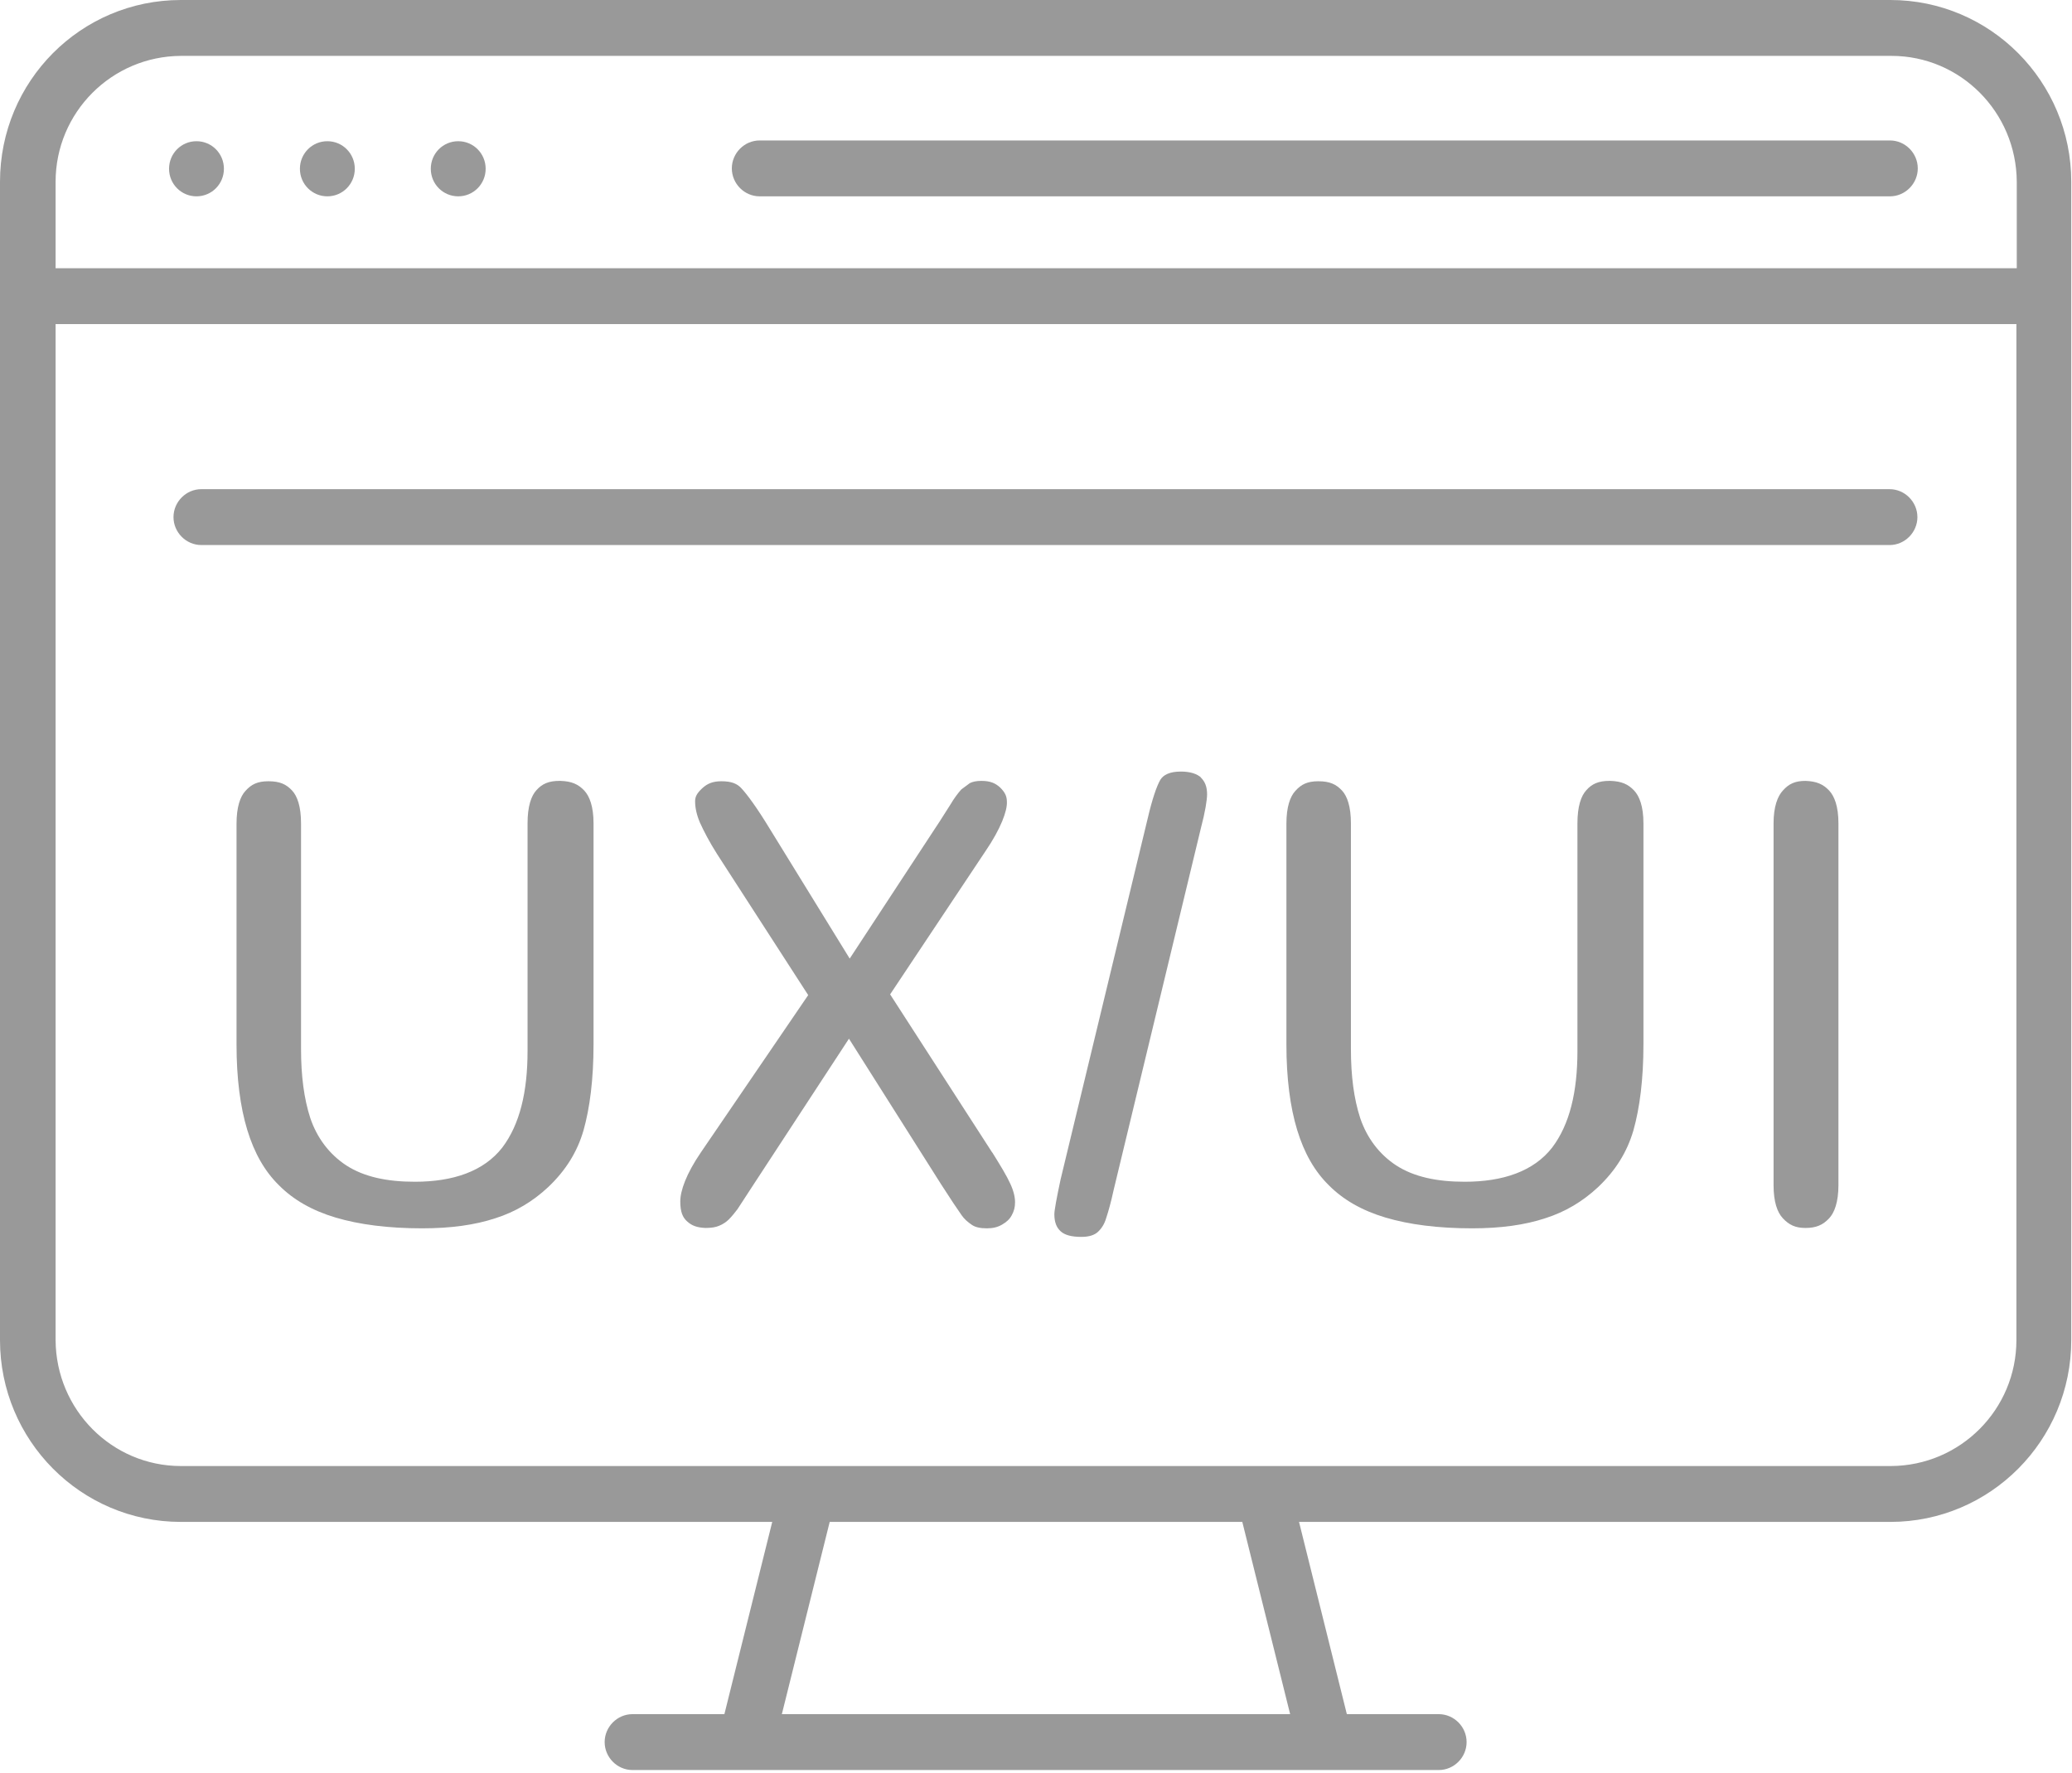
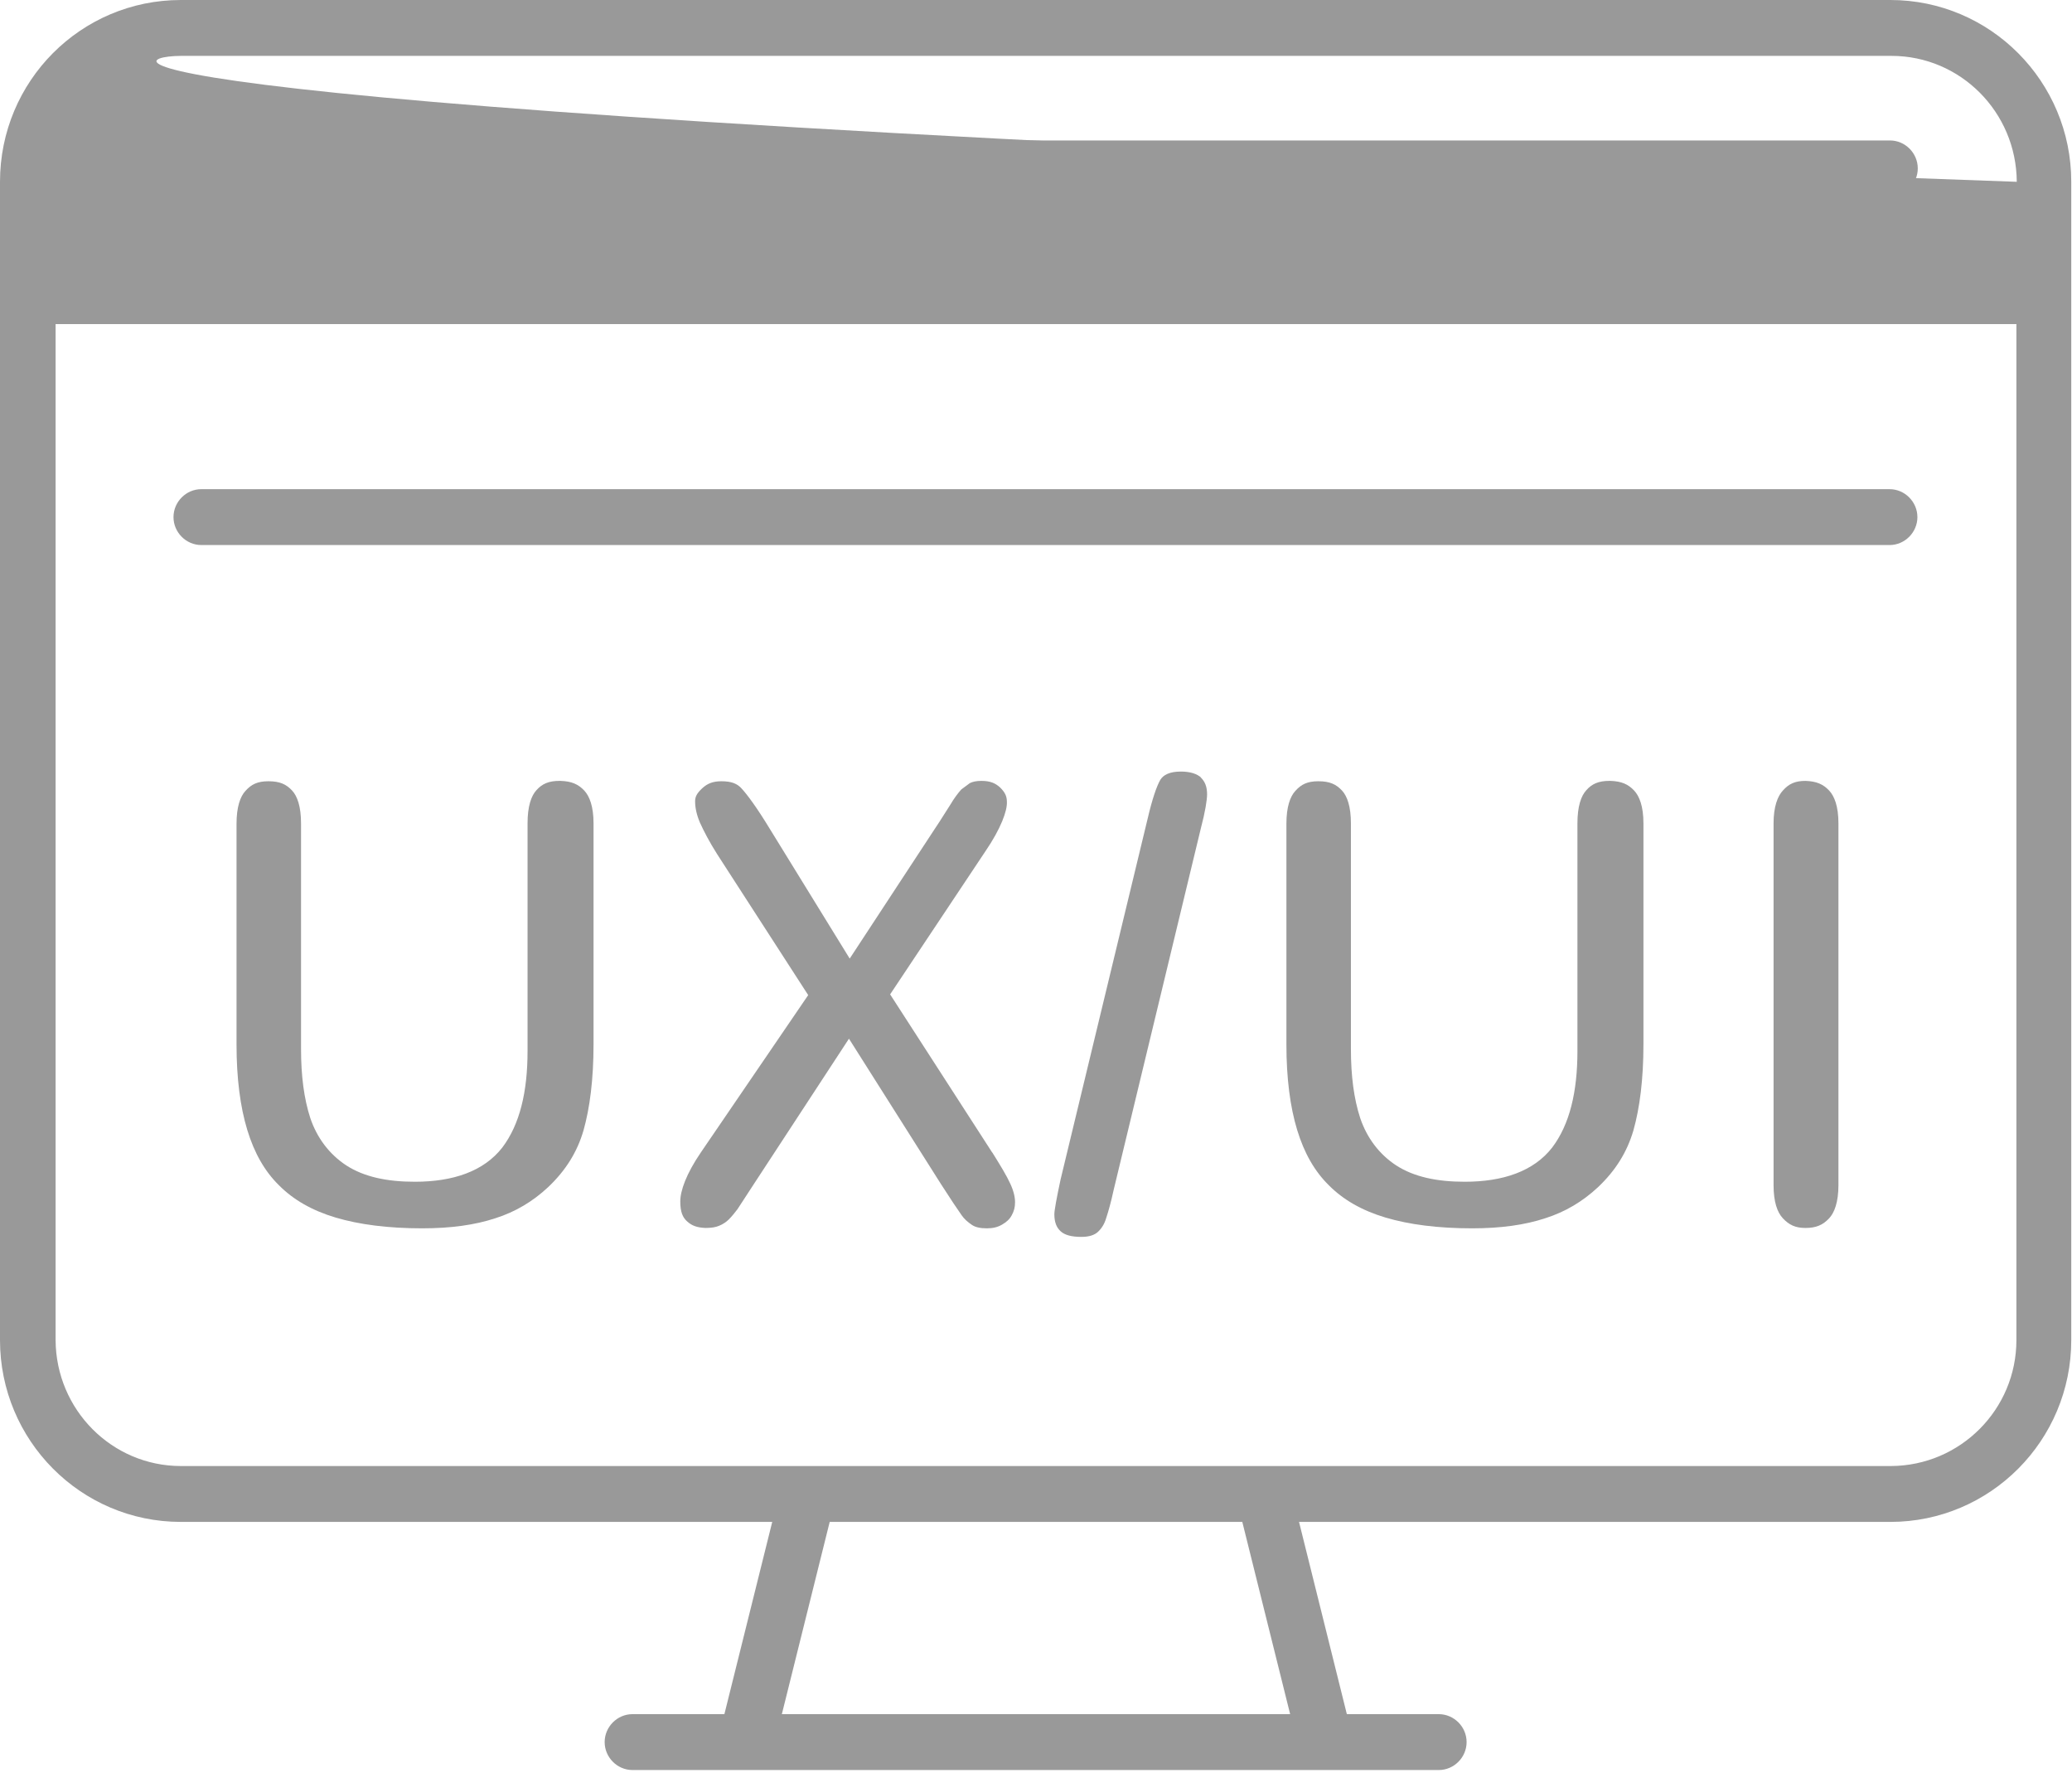
<svg xmlns="http://www.w3.org/2000/svg" width="90" height="77" viewBox="0 0 90 77" fill="none">
  <path d="M32.995 8.527H82.094C82.754 8.527 83.301 7.977 83.301 7.314C83.301 6.65 82.754 6.1 82.094 6.1H32.995C32.335 6.1 31.788 6.65 31.788 7.314C31.788 7.977 32.335 8.527 32.995 8.527Z" fill="#999999" />
  <path d="M82.093 21.245H8.744C8.084 21.245 7.536 21.796 7.536 22.459C7.536 23.122 8.084 23.672 8.744 23.672H82.077C82.737 23.672 83.285 23.122 83.285 22.459C83.285 21.796 82.737 21.245 82.077 21.245H82.093Z" fill="#999999" />
-   <path d="M8.534 8.527C9.195 8.527 9.726 7.993 9.726 7.33C9.726 6.666 9.195 6.133 8.534 6.133C7.874 6.133 7.343 6.666 7.343 7.33C7.343 7.993 7.874 8.527 8.534 8.527Z" fill="#999999" />
  <path d="M19.904 8.527C20.564 8.527 21.095 7.993 21.095 7.33C21.095 6.666 20.564 6.133 19.904 6.133C19.243 6.133 18.712 6.666 18.712 7.33C18.712 7.993 19.243 8.527 19.904 8.527Z" fill="#999999" />
  <path d="M14.219 8.527C14.879 8.527 15.411 7.993 15.411 7.33C15.411 6.666 14.879 6.133 14.219 6.133C13.559 6.133 13.027 6.666 13.027 7.33C13.027 7.993 13.559 8.527 14.219 8.527Z" fill="#999999" />
-   <path d="M82.142 0H7.858C3.51 0 0 3.527 0 7.896V58.202C0 62.555 3.51 66.099 7.858 66.099H33.543C32.85 68.882 32.158 71.665 31.465 74.448H27.472C26.812 74.448 26.264 74.998 26.264 75.661C26.264 76.325 26.812 76.875 27.472 76.875H62.496C63.156 76.875 63.704 76.325 63.704 75.661C63.704 74.998 63.156 74.448 62.496 74.448H58.502L56.425 66.099H82.109C86.441 66.099 89.968 62.571 89.968 58.202V7.896C89.968 3.544 86.457 0 82.109 0H82.142ZM7.858 2.427H82.158C85.153 2.427 87.585 4.87 87.601 7.896V11.65H2.415V7.896C2.415 4.887 4.847 2.443 7.858 2.427ZM56.039 74.448H33.961C34.654 71.665 35.346 68.882 36.039 66.099H53.961C54.654 68.882 55.346 71.665 56.039 74.448ZM82.142 63.672H7.858C4.863 63.672 2.432 61.228 2.415 58.202V14.077H87.585V58.202C87.585 61.212 85.153 63.655 82.142 63.672Z" fill="#999999" />
+   <path d="M82.142 0H7.858C3.51 0 0 3.527 0 7.896V58.202C0 62.555 3.51 66.099 7.858 66.099H33.543C32.85 68.882 32.158 71.665 31.465 74.448H27.472C26.812 74.448 26.264 74.998 26.264 75.661C26.264 76.325 26.812 76.875 27.472 76.875H62.496C63.156 76.875 63.704 76.325 63.704 75.661C63.704 74.998 63.156 74.448 62.496 74.448H58.502L56.425 66.099H82.109C86.441 66.099 89.968 62.571 89.968 58.202V7.896C89.968 3.544 86.457 0 82.109 0H82.142ZM7.858 2.427H82.158C85.153 2.427 87.585 4.87 87.601 7.896V11.65V7.896C2.415 4.887 4.847 2.443 7.858 2.427ZM56.039 74.448H33.961C34.654 71.665 35.346 68.882 36.039 66.099H53.961C54.654 68.882 55.346 71.665 56.039 74.448ZM82.142 63.672H7.858C4.863 63.672 2.432 61.228 2.415 58.202V14.077H87.585V58.202C87.585 61.212 85.153 63.655 82.142 63.672Z" fill="#999999" />
  <path d="M24.3 33.915C23.833 33.915 23.543 34.044 23.301 34.319C23.076 34.562 22.915 35.015 22.915 35.76V45.646C22.915 47.426 22.577 48.834 21.82 49.837C21.015 50.873 19.678 51.325 18.02 51.325C16.812 51.325 15.813 51.115 15.04 50.614C14.3 50.128 13.768 49.416 13.478 48.559C13.205 47.717 13.076 46.73 13.076 45.565V35.76C13.076 35.032 12.915 34.578 12.689 34.336C12.432 34.061 12.158 33.931 11.659 33.931C11.192 33.931 10.918 34.061 10.66 34.352C10.435 34.595 10.274 35.048 10.274 35.776V45.371C10.274 46.827 10.435 48.073 10.741 49.076C11.047 50.08 11.498 50.873 12.126 51.487C12.738 52.102 13.543 52.571 14.573 52.879C15.604 53.186 16.86 53.348 18.342 53.348C19.581 53.348 20.628 53.203 21.514 52.911C22.383 52.636 23.14 52.183 23.8 51.568C24.573 50.84 25.073 50.031 25.346 49.093C25.62 48.122 25.781 46.876 25.781 45.355V35.76C25.781 35.015 25.604 34.578 25.379 34.336C25.121 34.061 24.831 33.931 24.348 33.915H24.3Z" fill="#999999" />
  <path d="M43.092 50.047L38.664 43.187L42.802 36.973C43.478 35.986 43.752 35.209 43.736 34.837C43.736 34.578 43.656 34.417 43.446 34.206C43.237 34.012 43.011 33.915 42.625 33.915C42.416 33.915 42.255 33.947 42.126 34.012L41.755 34.287C41.611 34.449 41.45 34.659 41.288 34.934C41.095 35.226 40.886 35.582 40.612 35.986L36.908 41.633L33.43 35.986C32.899 35.112 32.464 34.514 32.206 34.239C32.029 34.044 31.788 33.931 31.337 33.931C30.966 33.931 30.725 34.028 30.499 34.239C30.258 34.465 30.193 34.611 30.193 34.805C30.193 35.08 30.258 35.387 30.403 35.727C30.564 36.083 30.805 36.553 31.143 37.086L35.105 43.219L30.435 50.063C29.807 50.986 29.549 51.714 29.549 52.183C29.549 52.652 29.662 52.879 29.839 53.041C30.049 53.235 30.274 53.316 30.644 53.332C30.902 53.332 31.095 53.3 31.24 53.235C31.401 53.17 31.546 53.073 31.659 52.96C31.804 52.814 31.916 52.669 32.029 52.523C32.142 52.345 32.351 52.038 32.641 51.584L36.876 45.112L40.87 51.423C41.304 52.102 41.611 52.555 41.772 52.782C41.884 52.944 42.029 53.073 42.222 53.203C42.367 53.3 42.577 53.348 42.867 53.348C43.124 53.348 43.334 53.3 43.527 53.186C43.72 53.073 43.849 52.96 43.946 52.782C44.042 52.604 44.09 52.442 44.09 52.215C44.09 51.989 44.026 51.714 43.881 51.406C43.736 51.083 43.462 50.63 43.108 50.063L43.092 50.047Z" fill="#999999" />
  <path d="M52.19 33.785C51.997 33.608 51.707 33.51 51.288 33.51C50.805 33.51 50.531 33.656 50.402 33.866C50.241 34.142 50.048 34.708 49.855 35.533L46.071 51.212C45.894 52.038 45.797 52.571 45.797 52.733C45.797 53.089 45.894 53.316 46.071 53.477C46.248 53.639 46.538 53.72 46.972 53.72C47.311 53.72 47.536 53.639 47.681 53.51C47.842 53.364 47.971 53.17 48.051 52.895C48.148 52.604 48.261 52.199 48.373 51.681L52.158 35.986C52.351 35.258 52.431 34.74 52.431 34.498C52.431 34.158 52.335 33.931 52.142 33.753L52.19 33.785Z" fill="#999999" />
  <path d="M69.903 33.915C69.436 33.915 69.146 34.044 68.905 34.319C68.679 34.562 68.518 35.015 68.518 35.76V45.646C68.518 47.426 68.18 48.834 67.423 49.837C66.618 50.873 65.282 51.325 63.623 51.325C62.415 51.325 61.417 51.115 60.644 50.614C59.903 50.128 59.372 49.416 59.082 48.559C58.808 47.717 58.679 46.73 58.679 45.565V35.76C58.679 35.032 58.518 34.578 58.293 34.336C58.035 34.061 57.761 33.931 57.262 33.931C56.795 33.931 56.522 34.061 56.264 34.352C56.038 34.595 55.877 35.048 55.877 35.776V45.371C55.877 46.827 56.038 48.073 56.344 49.076C56.65 50.08 57.101 50.873 57.729 51.487C58.341 52.102 59.146 52.571 60.177 52.879C61.208 53.186 62.464 53.348 63.945 53.348C65.185 53.348 66.232 53.203 67.117 52.911C67.987 52.636 68.744 52.183 69.404 51.568C70.177 50.84 70.676 50.031 70.95 49.093C71.224 48.122 71.385 46.876 71.385 45.355V35.76C71.385 35.015 71.208 34.578 70.982 34.336C70.725 34.061 70.435 33.931 69.951 33.915H69.903Z" fill="#999999" />
  <path d="M78.422 33.915C77.971 33.915 77.697 34.044 77.44 34.336C77.214 34.578 77.037 35.032 77.037 35.76V51.471C77.037 52.199 77.198 52.652 77.44 52.911C77.713 53.203 77.987 53.332 78.422 53.332C78.889 53.332 79.179 53.203 79.453 52.911C79.678 52.669 79.855 52.215 79.855 51.471V35.76C79.855 35.015 79.678 34.578 79.453 34.336C79.195 34.061 78.905 33.931 78.422 33.915Z" fill="#999999" />
</svg>